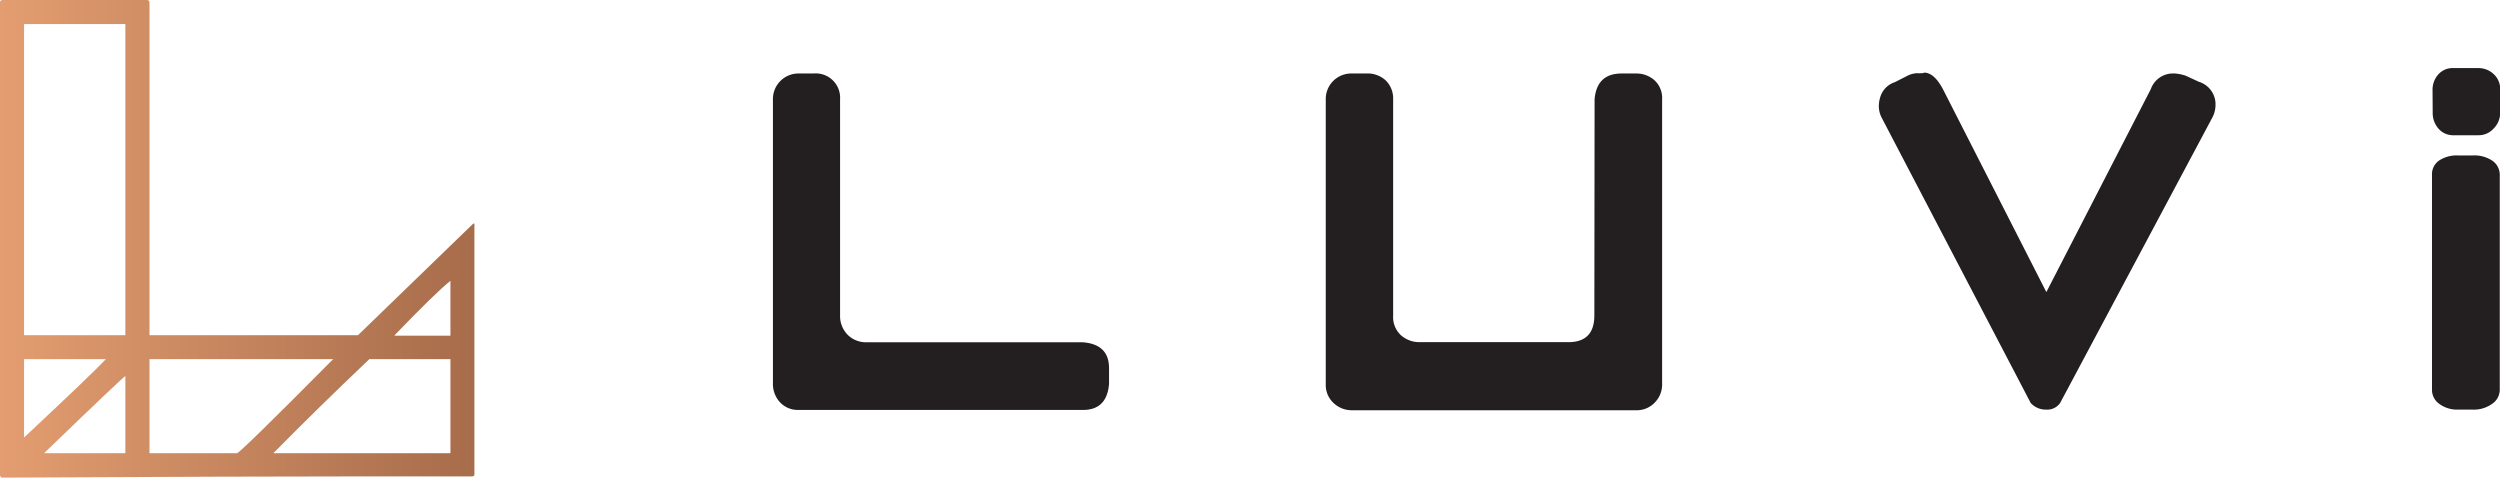
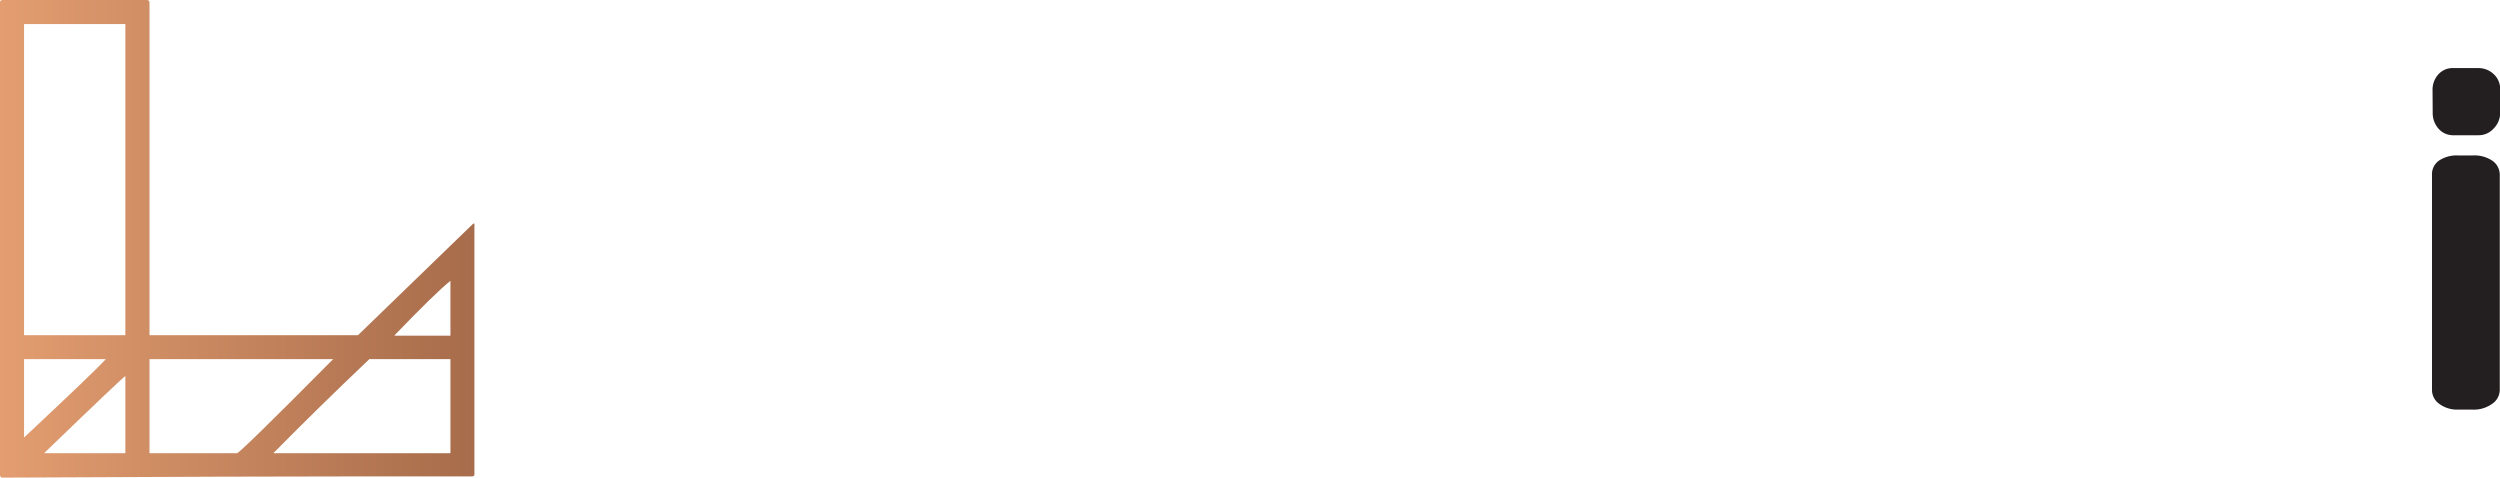
<svg xmlns="http://www.w3.org/2000/svg" viewBox="0 0 319.08 60.97">
  <defs>
    <style>.cls-1{fill:url(#linear-gradient);}.cls-2{fill:#231f20;}</style>
    <linearGradient id="linear-gradient" y1="30.49" x2="60.55" y2="30.49" gradientUnits="userSpaceOnUse">
      <stop offset="0" stop-color="#e39d70" />
      <stop offset="1" stop-color="#a76c4b" />
    </linearGradient>
  </defs>
  <g id="Layer_2" data-name="Layer 2">
    <g id="Layer_1-2" data-name="Layer 1">
      <path class="cls-1" d="M.31,0H18.76c.21,0,.32.14.32.31V42.78H45.69L60.4,28.54h.15v32c0,.18-.1.26-.31.26H47.46q-15.28,0-47.3.16L0,60.71V.31C0,.1.14,0,.31,0ZM3.07,3.07V42.78H16V3.07Zm0,42.77v10q9-8.43,10.44-10Zm2.6,12H16V48Q15.74,48.08,5.67,57.8Zm13.41-12v12H30.25q.36,0,12.27-12Zm15.85,12H57.49v-12H47.14Q40.65,52,34.93,57.8Zm15.44-15h7.12v-7Q55.62,37.33,50.37,42.78Z" />
-       <path class="cls-2" d="M141.55,49c-.18,2.21-1.29,3.32-3.31,3.32H102a3.13,3.13,0,0,1-2.47-1A3.43,3.43,0,0,1,98.65,49V12.69A3.26,3.26,0,0,1,102,9.38h1.84a3.11,3.11,0,0,1,3.38,3.31V40.28a3.41,3.41,0,0,0,.92,2.4,3.29,3.29,0,0,0,2.54,1H138.1c2.3.14,3.45,1.25,3.45,3.31Z" />
-       <path class="cls-2" d="M203.52,12.69c.18-2.21,1.34-3.31,3.45-3.31h1.84a3.49,3.49,0,0,1,2.33.84,3.08,3.08,0,0,1,1,2.47V49a3.27,3.27,0,0,1-.92,2.36,3.16,3.16,0,0,1-2.4,1H172.54a3.33,3.33,0,0,1-2.33-.92,3.11,3.11,0,0,1-1-2.4V12.69a3.25,3.25,0,0,1,3.31-3.31h1.84a3.42,3.42,0,0,1,2.54.92,3.23,3.23,0,0,1,.91,2.39V40.28a3.16,3.16,0,0,0,1,2.51,3.54,3.54,0,0,0,2.36.88h19q3.31,0,3.32-3.39Z" />
-       <path class="cls-2" d="M243.47,9.66a3.1,3.1,0,0,1,1.2-.32,4.62,4.62,0,0,0,.6,0,.49.49,0,0,0,.31-.07c.85,0,1.65.7,2.4,2.11l13.2,25.9,13.33-25.9a3,3,0,0,1,2.68-2h.43a6,6,0,0,1,1.34.28l1.69.78a3,3,0,0,1,2.12,3,3.49,3.49,0,0,1-.36,1.48L262.94,51.43a2,2,0,0,1-1.76.85,2.59,2.59,0,0,1-2-.85L240.15,15a3.19,3.19,0,0,1-.35-1.48,3.86,3.86,0,0,1,.17-1.09,2.86,2.86,0,0,1,1.87-1.94Z" />
      <path class="cls-2" d="M315.59,19.84a4.14,4.14,0,0,1,2.54.69,2.19,2.19,0,0,1,.92,1.82V49.77a2.17,2.17,0,0,1-1,1.79,4,4,0,0,1-2.5.72h-1.84a3.81,3.81,0,0,1-2.36-.72,2.18,2.18,0,0,1-.95-1.79V22.35a2.12,2.12,0,0,1,.92-1.87,4.07,4.07,0,0,1,2.39-.64Z" />
      <path class="cls-2" d="M310.47,11.45a2.91,2.91,0,0,1,.7-1.91,2.45,2.45,0,0,1,2-.85h3.17a2.79,2.79,0,0,1,1.91.75,2.54,2.54,0,0,1,.85,2v3a2.8,2.8,0,0,1-.81,1.94,2.56,2.56,0,0,1-1.95.88h-3.17a2.46,2.46,0,0,1-1.94-.84,3,3,0,0,1-.74-2Z" />
    </g>
  </g>
</svg>